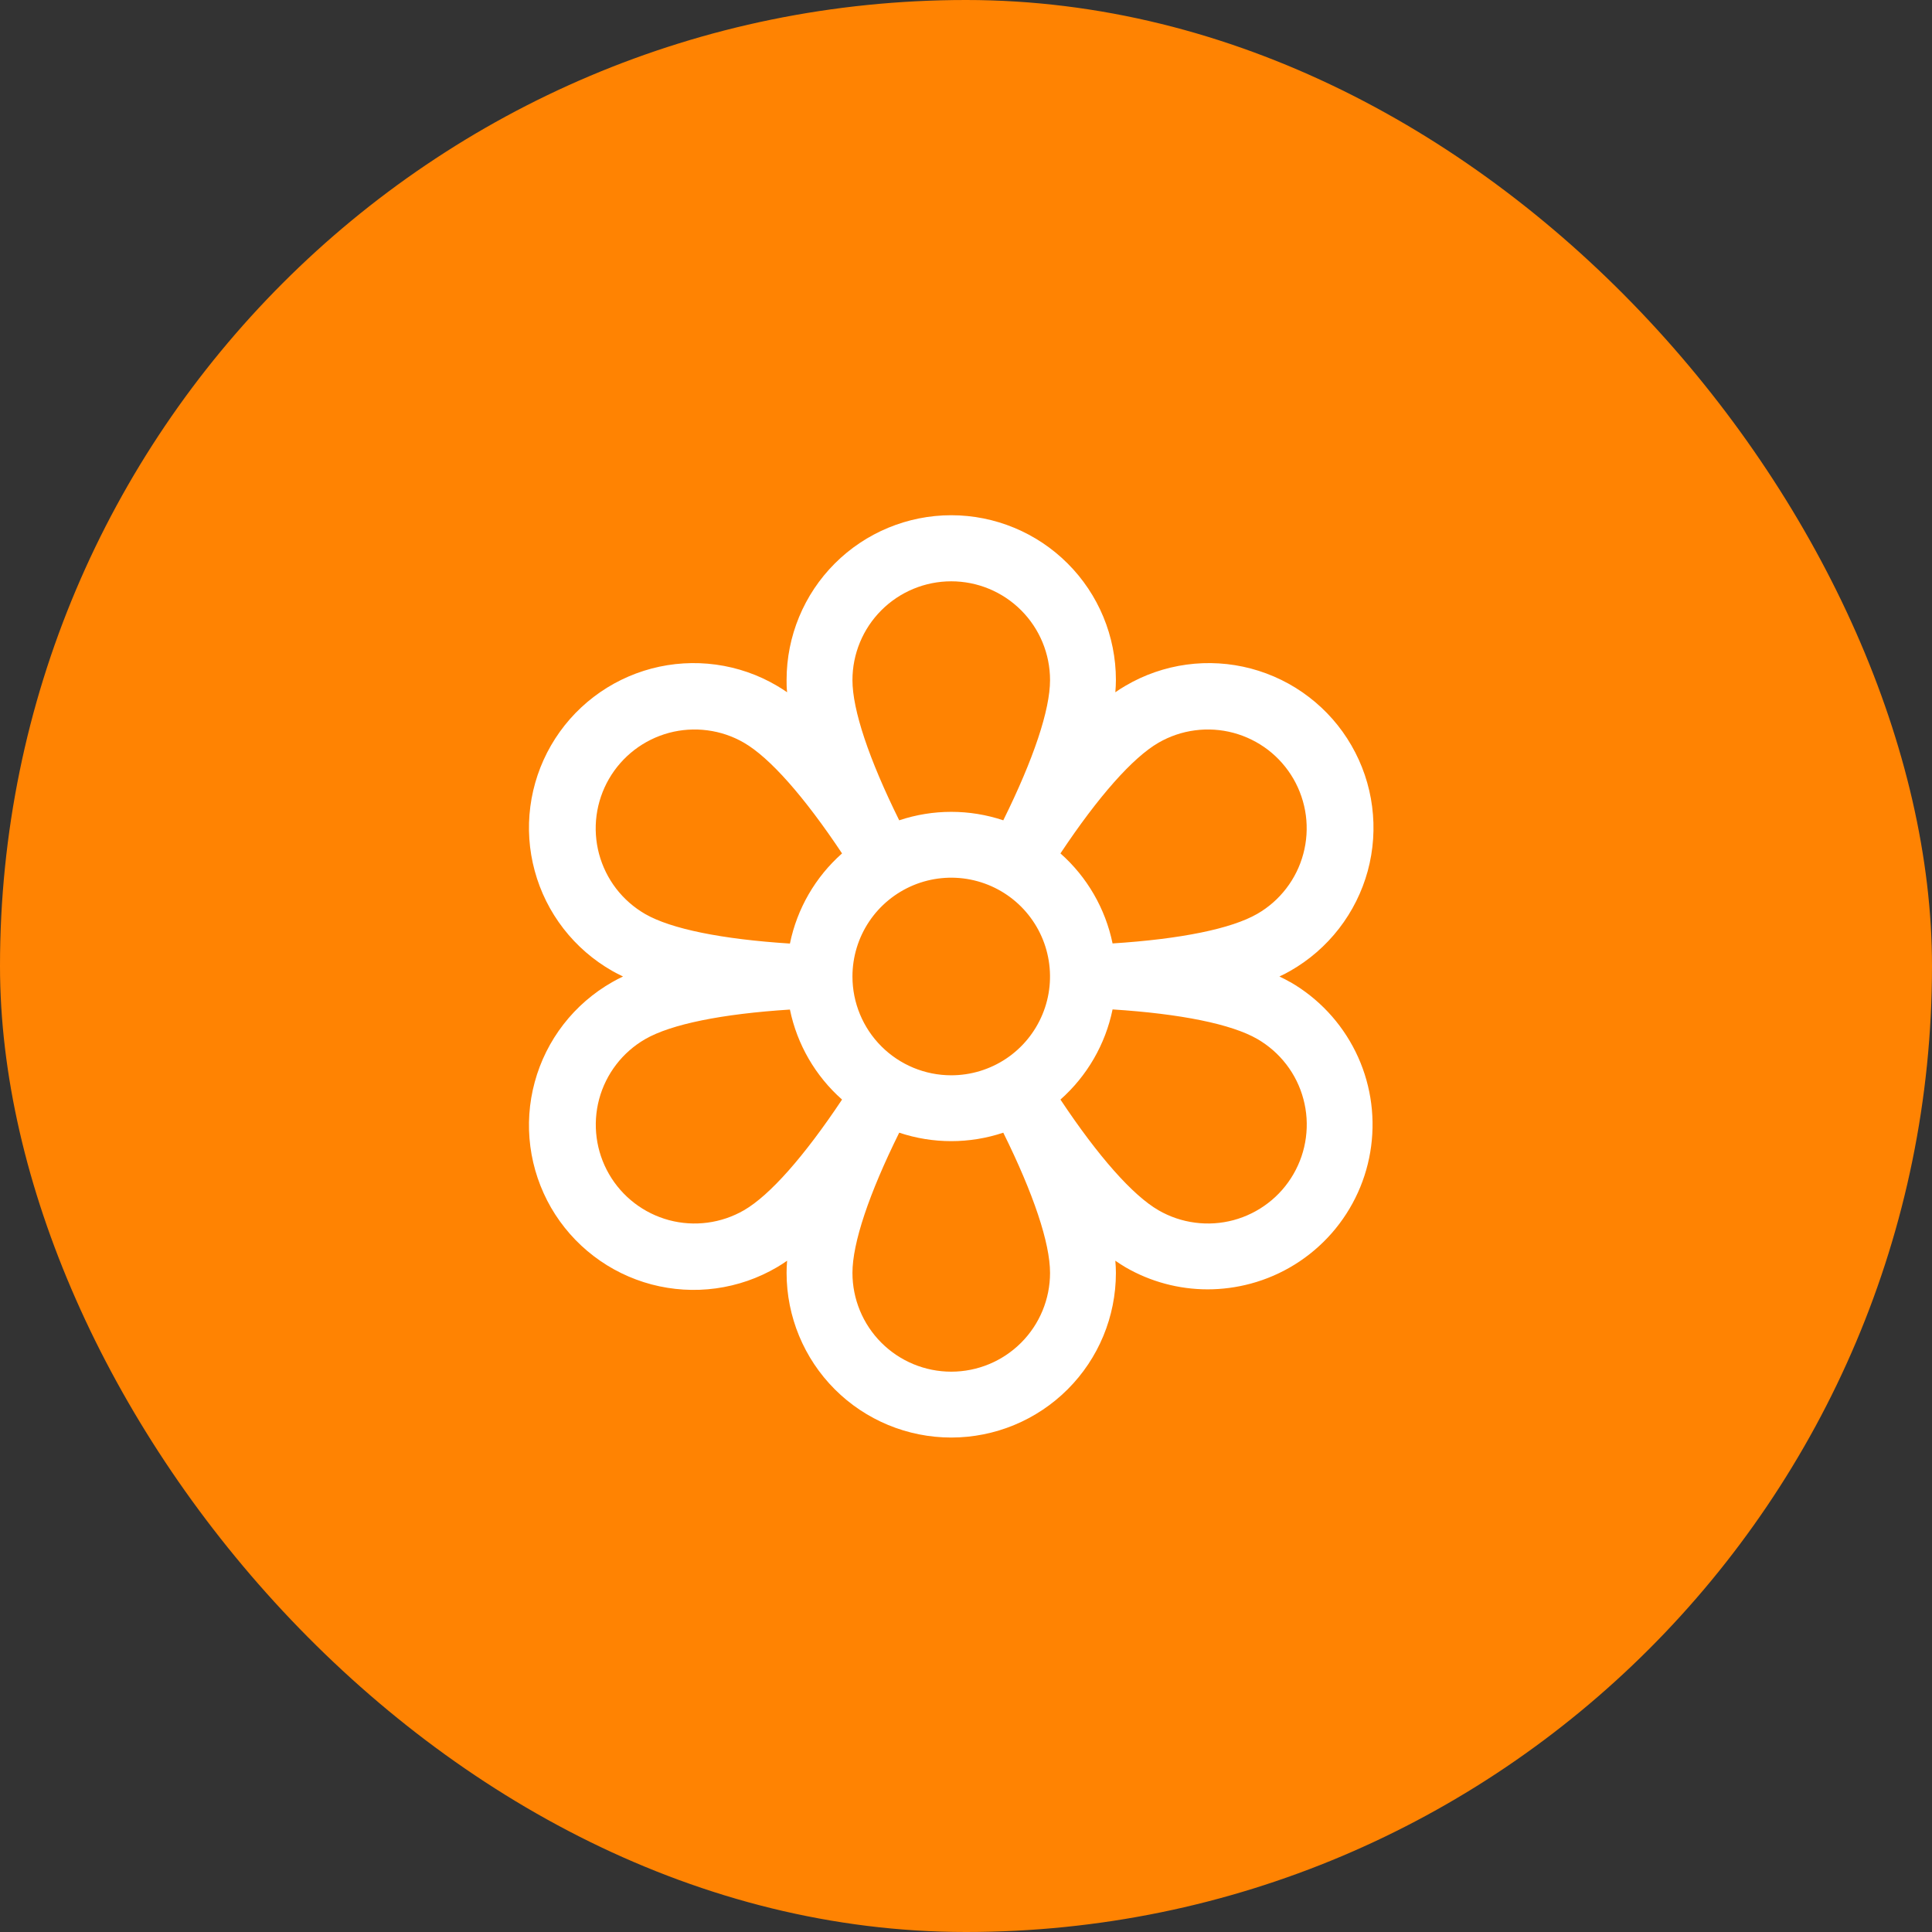
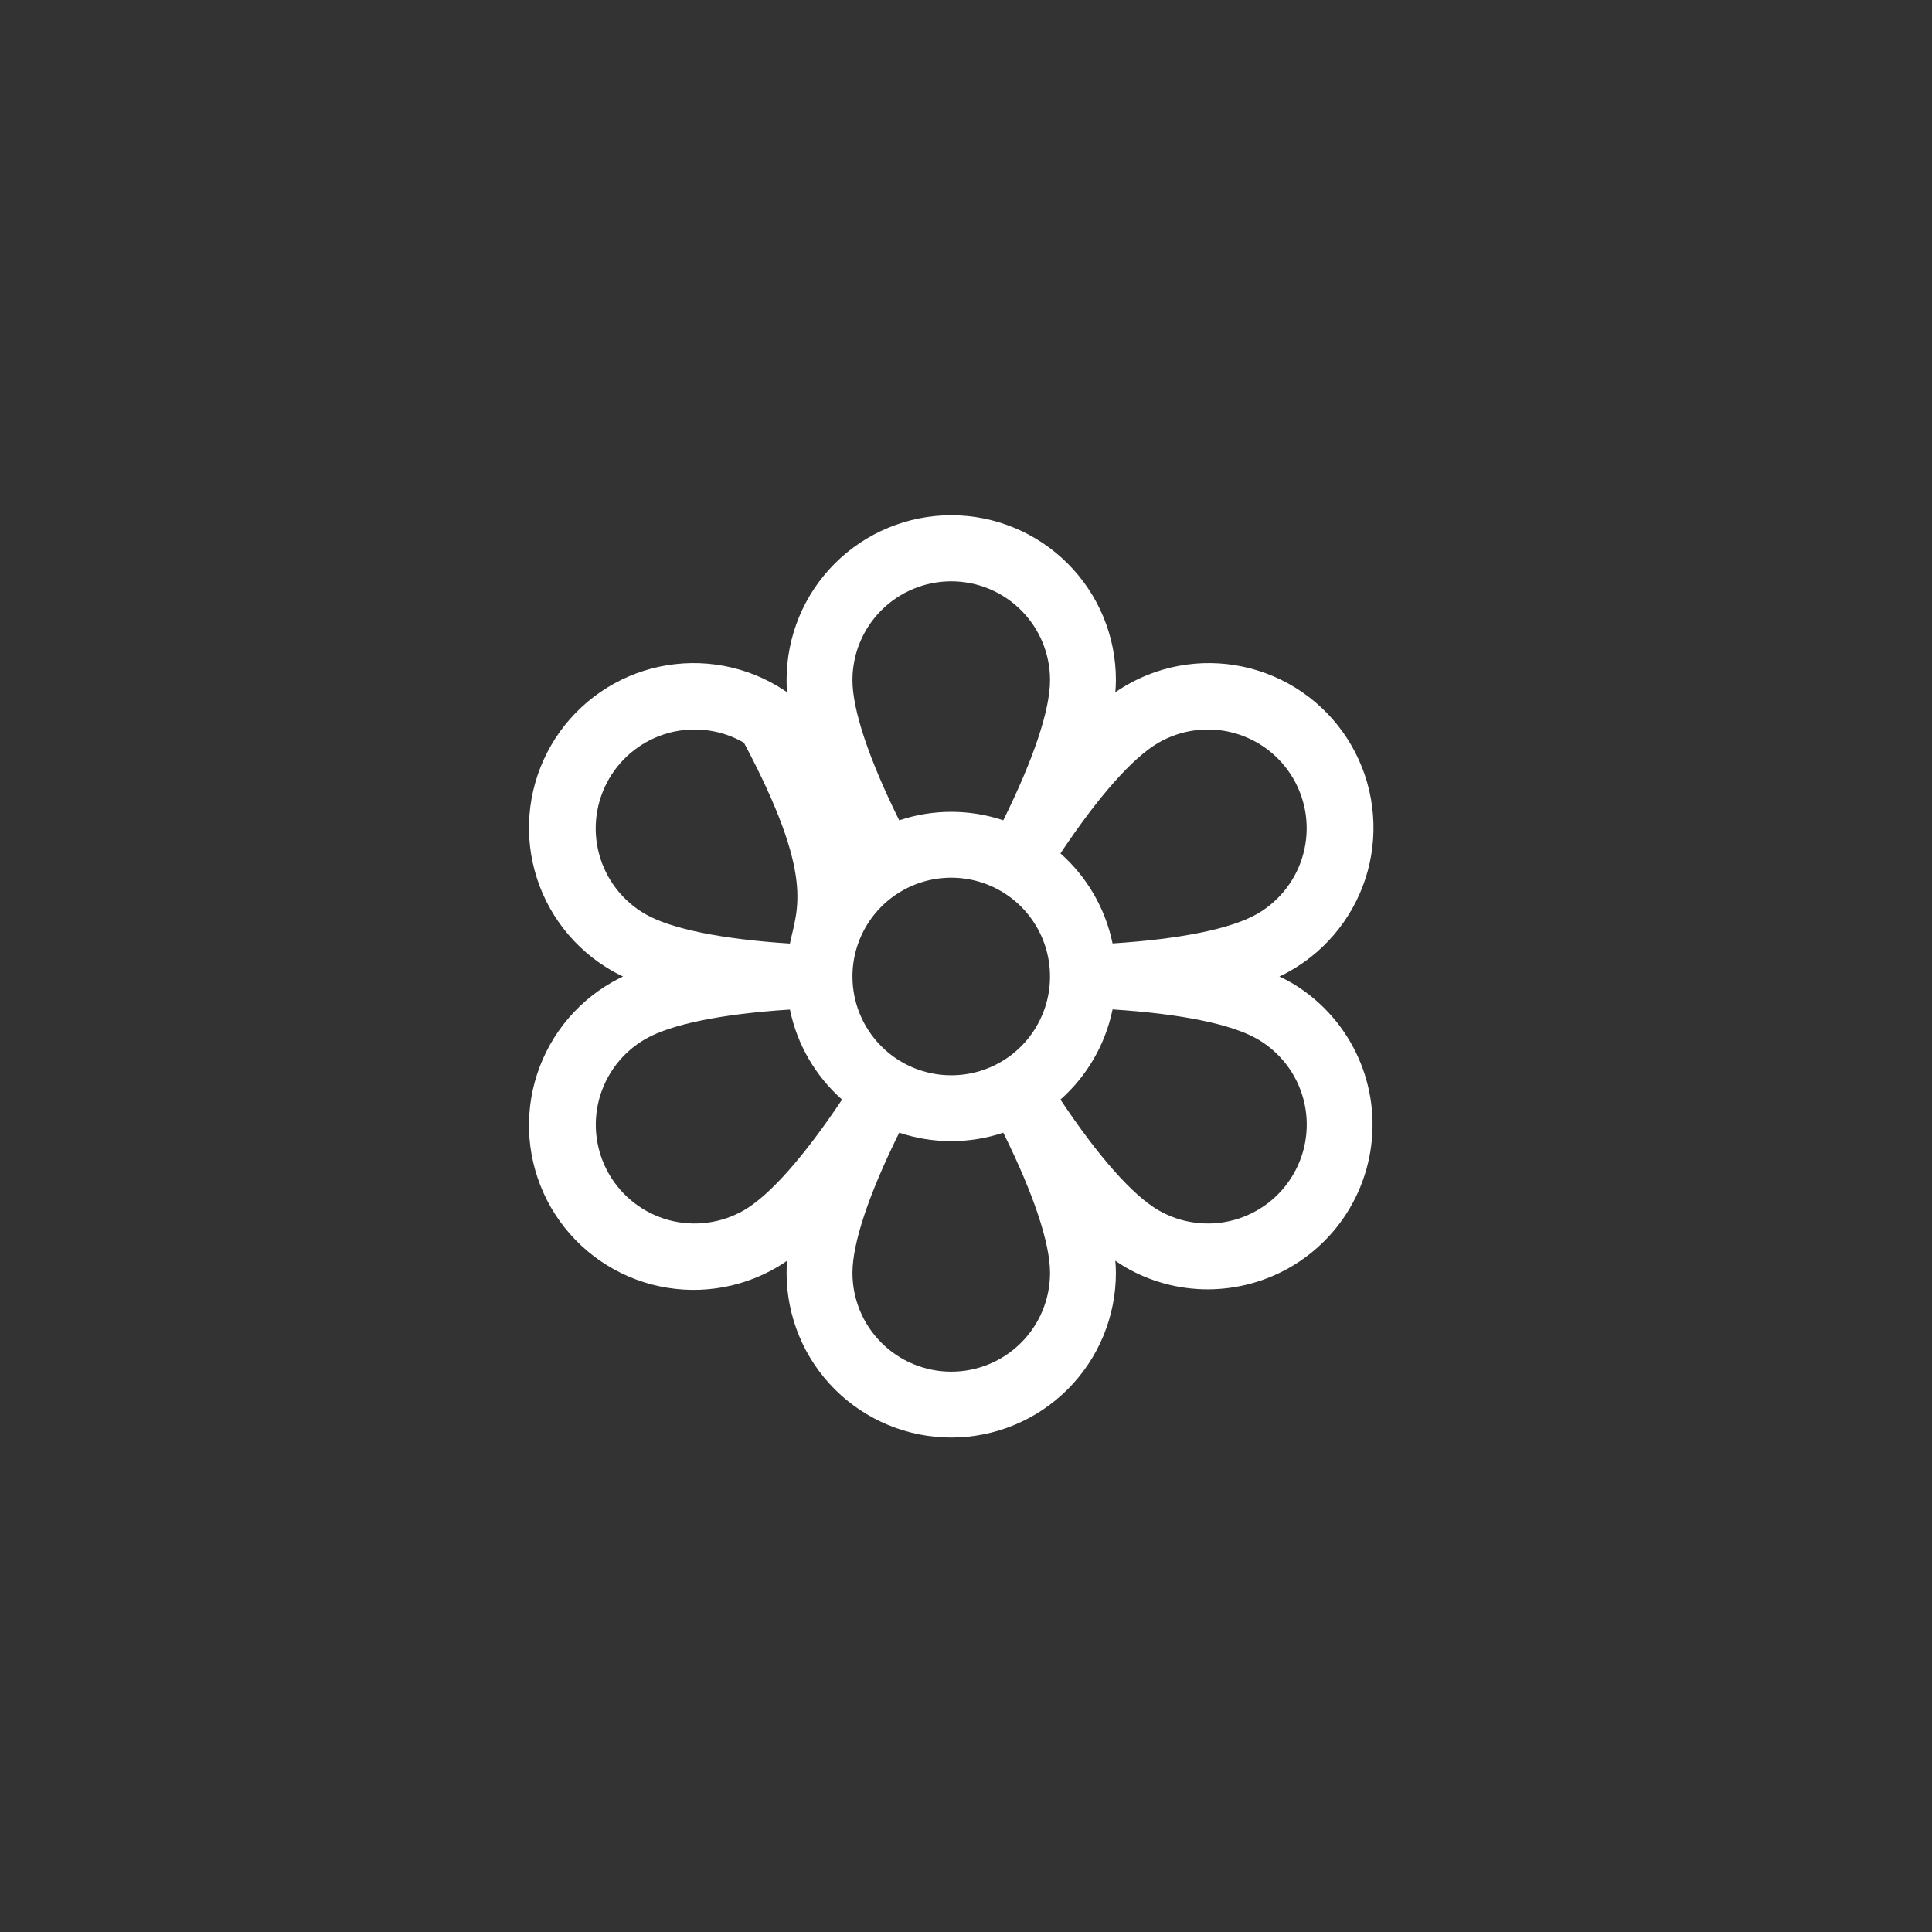
<svg xmlns="http://www.w3.org/2000/svg" width="44" height="44" viewBox="0 0 44 44" fill="none">
  <rect x="0" y="0" width="44" height="44" fill="#333333" stroke="none" />
-   <rect width="44" height="44" rx="22" fill="#FF8302" />
-   <path d="M29.384 22.367C29.308 22.323 29.225 22.28 29.138 22.239C29.225 22.198 29.308 22.156 29.384 22.112C29.814 21.867 30.191 21.54 30.494 21.149C30.797 20.758 31.02 20.311 31.15 19.834C31.279 19.357 31.313 18.859 31.249 18.368C31.186 17.878 31.025 17.405 30.778 16.977C30.531 16.548 30.201 16.173 29.808 15.873C29.416 15.572 28.967 15.353 28.489 15.226C28.011 15.1 27.513 15.069 27.023 15.136C26.533 15.203 26.061 15.366 25.634 15.617C25.558 15.661 25.479 15.71 25.401 15.766C25.409 15.672 25.414 15.578 25.414 15.484C25.414 14.49 25.019 13.536 24.315 12.833C23.612 12.13 22.658 11.734 21.664 11.734C20.669 11.734 19.715 12.13 19.012 12.833C18.309 13.536 17.914 14.49 17.914 15.484C17.914 15.572 17.914 15.666 17.926 15.766C17.848 15.712 17.769 15.661 17.693 15.617C17.267 15.366 16.795 15.203 16.305 15.136C15.815 15.069 15.316 15.1 14.838 15.226C14.36 15.353 13.912 15.572 13.519 15.873C13.126 16.173 12.797 16.548 12.549 16.977C12.302 17.405 12.142 17.878 12.078 18.368C12.014 18.859 12.048 19.357 12.178 19.834C12.307 20.311 12.53 20.758 12.833 21.149C13.136 21.54 13.514 21.867 13.943 22.112C14.019 22.156 14.103 22.198 14.189 22.239C14.103 22.28 14.019 22.323 13.943 22.367C13.514 22.611 13.136 22.938 12.833 23.329C12.53 23.72 12.307 24.167 12.178 24.644C12.048 25.121 12.014 25.619 12.078 26.11C12.142 26.6 12.302 27.073 12.549 27.502C12.797 27.93 13.126 28.305 13.519 28.605C13.912 28.906 14.36 29.125 14.838 29.252C15.316 29.378 15.815 29.409 16.305 29.342C16.795 29.275 17.267 29.112 17.693 28.862C17.769 28.817 17.848 28.768 17.926 28.712C17.918 28.806 17.914 28.9 17.914 28.989C17.914 29.984 18.309 30.938 19.012 31.641C19.715 32.344 20.669 32.739 21.664 32.739C22.658 32.739 23.612 32.344 24.315 31.641C25.019 30.938 25.414 29.984 25.414 28.989C25.414 28.901 25.409 28.807 25.401 28.712C25.479 28.766 25.558 28.817 25.634 28.862C26.202 29.191 26.847 29.364 27.503 29.364C27.833 29.364 28.162 29.32 28.48 29.235C29.197 29.043 29.84 28.642 30.329 28.085C30.818 27.527 31.131 26.837 31.227 26.102C31.324 25.366 31.201 24.619 30.873 23.954C30.544 23.288 30.026 22.735 29.384 22.365V22.367ZM19.414 22.239C19.414 21.794 19.546 21.359 19.793 20.989C20.04 20.619 20.392 20.331 20.803 20.16C21.214 19.99 21.666 19.945 22.103 20.032C22.539 20.119 22.94 20.333 23.255 20.648C23.569 20.963 23.784 21.364 23.87 21.8C23.957 22.237 23.913 22.689 23.742 23.1C23.572 23.511 23.284 23.863 22.914 24.11C22.544 24.357 22.109 24.489 21.664 24.489C21.067 24.489 20.495 24.252 20.073 23.83C19.651 23.408 19.414 22.836 19.414 22.239ZM26.384 16.915C26.64 16.767 26.922 16.671 27.215 16.633C27.508 16.594 27.806 16.614 28.091 16.69C28.377 16.767 28.644 16.899 28.879 17.078C29.113 17.258 29.31 17.483 29.458 17.739C29.605 17.994 29.701 18.277 29.74 18.57C29.778 18.863 29.759 19.161 29.682 19.446C29.606 19.731 29.474 19.999 29.294 20.233C29.114 20.468 28.89 20.665 28.634 20.812C28.046 21.152 26.889 21.387 25.338 21.486C25.174 20.692 24.758 19.973 24.151 19.436C25.013 18.14 25.796 17.255 26.384 16.915ZM21.664 13.239C22.261 13.239 22.833 13.476 23.255 13.898C23.677 14.32 23.914 14.892 23.914 15.489C23.914 16.168 23.539 17.288 22.849 18.682C22.08 18.425 21.248 18.425 20.479 18.682C19.789 17.288 19.414 16.168 19.414 15.489C19.414 14.892 19.651 14.32 20.073 13.898C20.495 13.476 21.067 13.239 21.664 13.239ZM13.869 17.739C14.017 17.483 14.214 17.259 14.448 17.079C14.683 16.899 14.95 16.767 15.236 16.69C15.521 16.614 15.819 16.594 16.112 16.633C16.405 16.671 16.688 16.767 16.943 16.915C17.531 17.255 18.314 18.14 19.177 19.436C18.569 19.974 18.153 20.694 17.99 21.489C16.438 21.39 15.281 21.155 14.693 20.816C14.437 20.668 14.212 20.471 14.032 20.237C13.852 20.002 13.72 19.734 13.643 19.448C13.567 19.163 13.547 18.864 13.586 18.571C13.625 18.278 13.721 17.995 13.869 17.739ZM16.943 27.563C16.427 27.861 15.812 27.942 15.236 27.788C14.66 27.633 14.168 27.256 13.87 26.739C13.572 26.223 13.491 25.609 13.645 25.032C13.8 24.456 14.177 23.964 14.693 23.666C15.281 23.326 16.438 23.091 17.99 22.992C18.153 23.786 18.57 24.505 19.177 25.042C18.314 26.338 17.531 27.223 16.943 27.563ZM21.664 31.239C21.067 31.239 20.495 31.002 20.073 30.58C19.651 30.158 19.414 29.586 19.414 28.989C19.414 28.31 19.789 27.19 20.479 25.796C21.248 26.053 22.08 26.053 22.849 25.796C23.539 27.19 23.914 28.31 23.914 28.989C23.914 29.586 23.677 30.158 23.255 30.58C22.833 31.002 22.261 31.239 21.664 31.239ZM29.458 26.739C29.31 26.995 29.114 27.22 28.879 27.399C28.645 27.579 28.377 27.711 28.092 27.788C27.806 27.864 27.509 27.884 27.216 27.845C26.922 27.807 26.64 27.711 26.384 27.563C25.796 27.223 25.013 26.338 24.151 25.042C24.758 24.504 25.175 23.784 25.338 22.989C26.889 23.088 28.046 23.323 28.634 23.662C28.89 23.81 29.115 24.007 29.295 24.241C29.476 24.476 29.608 24.744 29.684 25.03C29.761 25.316 29.78 25.614 29.741 25.907C29.703 26.2 29.606 26.483 29.458 26.739Z" fill="white" />
+   <path d="M29.384 22.367C29.308 22.323 29.225 22.28 29.138 22.239C29.225 22.198 29.308 22.156 29.384 22.112C29.814 21.867 30.191 21.54 30.494 21.149C30.797 20.758 31.02 20.311 31.15 19.834C31.279 19.357 31.313 18.859 31.249 18.368C31.186 17.878 31.025 17.405 30.778 16.977C30.531 16.548 30.201 16.173 29.808 15.873C29.416 15.572 28.967 15.353 28.489 15.226C28.011 15.1 27.513 15.069 27.023 15.136C26.533 15.203 26.061 15.366 25.634 15.617C25.558 15.661 25.479 15.71 25.401 15.766C25.409 15.672 25.414 15.578 25.414 15.484C25.414 14.49 25.019 13.536 24.315 12.833C23.612 12.13 22.658 11.734 21.664 11.734C20.669 11.734 19.715 12.13 19.012 12.833C18.309 13.536 17.914 14.49 17.914 15.484C17.914 15.572 17.914 15.666 17.926 15.766C17.848 15.712 17.769 15.661 17.693 15.617C17.267 15.366 16.795 15.203 16.305 15.136C15.815 15.069 15.316 15.1 14.838 15.226C14.36 15.353 13.912 15.572 13.519 15.873C13.126 16.173 12.797 16.548 12.549 16.977C12.302 17.405 12.142 17.878 12.078 18.368C12.014 18.859 12.048 19.357 12.178 19.834C12.307 20.311 12.53 20.758 12.833 21.149C13.136 21.54 13.514 21.867 13.943 22.112C14.019 22.156 14.103 22.198 14.189 22.239C14.103 22.28 14.019 22.323 13.943 22.367C13.514 22.611 13.136 22.938 12.833 23.329C12.53 23.72 12.307 24.167 12.178 24.644C12.048 25.121 12.014 25.619 12.078 26.11C12.142 26.6 12.302 27.073 12.549 27.502C12.797 27.93 13.126 28.305 13.519 28.605C13.912 28.906 14.36 29.125 14.838 29.252C15.316 29.378 15.815 29.409 16.305 29.342C16.795 29.275 17.267 29.112 17.693 28.862C17.769 28.817 17.848 28.768 17.926 28.712C17.918 28.806 17.914 28.9 17.914 28.989C17.914 29.984 18.309 30.938 19.012 31.641C19.715 32.344 20.669 32.739 21.664 32.739C22.658 32.739 23.612 32.344 24.315 31.641C25.019 30.938 25.414 29.984 25.414 28.989C25.414 28.901 25.409 28.807 25.401 28.712C25.479 28.766 25.558 28.817 25.634 28.862C26.202 29.191 26.847 29.364 27.503 29.364C27.833 29.364 28.162 29.32 28.48 29.235C29.197 29.043 29.84 28.642 30.329 28.085C30.818 27.527 31.131 26.837 31.227 26.102C31.324 25.366 31.201 24.619 30.873 23.954C30.544 23.288 30.026 22.735 29.384 22.365V22.367ZM19.414 22.239C19.414 21.794 19.546 21.359 19.793 20.989C20.04 20.619 20.392 20.331 20.803 20.16C21.214 19.99 21.666 19.945 22.103 20.032C22.539 20.119 22.94 20.333 23.255 20.648C23.569 20.963 23.784 21.364 23.87 21.8C23.957 22.237 23.913 22.689 23.742 23.1C23.572 23.511 23.284 23.863 22.914 24.11C22.544 24.357 22.109 24.489 21.664 24.489C21.067 24.489 20.495 24.252 20.073 23.83C19.651 23.408 19.414 22.836 19.414 22.239ZM26.384 16.915C26.64 16.767 26.922 16.671 27.215 16.633C27.508 16.594 27.806 16.614 28.091 16.69C28.377 16.767 28.644 16.899 28.879 17.078C29.113 17.258 29.31 17.483 29.458 17.739C29.605 17.994 29.701 18.277 29.74 18.57C29.778 18.863 29.759 19.161 29.682 19.446C29.606 19.731 29.474 19.999 29.294 20.233C29.114 20.468 28.89 20.665 28.634 20.812C28.046 21.152 26.889 21.387 25.338 21.486C25.174 20.692 24.758 19.973 24.151 19.436C25.013 18.14 25.796 17.255 26.384 16.915ZM21.664 13.239C22.261 13.239 22.833 13.476 23.255 13.898C23.677 14.32 23.914 14.892 23.914 15.489C23.914 16.168 23.539 17.288 22.849 18.682C22.08 18.425 21.248 18.425 20.479 18.682C19.789 17.288 19.414 16.168 19.414 15.489C19.414 14.892 19.651 14.32 20.073 13.898C20.495 13.476 21.067 13.239 21.664 13.239ZM13.869 17.739C14.017 17.483 14.214 17.259 14.448 17.079C14.683 16.899 14.95 16.767 15.236 16.69C15.521 16.614 15.819 16.594 16.112 16.633C16.405 16.671 16.688 16.767 16.943 16.915C18.569 19.974 18.153 20.694 17.99 21.489C16.438 21.39 15.281 21.155 14.693 20.816C14.437 20.668 14.212 20.471 14.032 20.237C13.852 20.002 13.72 19.734 13.643 19.448C13.567 19.163 13.547 18.864 13.586 18.571C13.625 18.278 13.721 17.995 13.869 17.739ZM16.943 27.563C16.427 27.861 15.812 27.942 15.236 27.788C14.66 27.633 14.168 27.256 13.87 26.739C13.572 26.223 13.491 25.609 13.645 25.032C13.8 24.456 14.177 23.964 14.693 23.666C15.281 23.326 16.438 23.091 17.99 22.992C18.153 23.786 18.57 24.505 19.177 25.042C18.314 26.338 17.531 27.223 16.943 27.563ZM21.664 31.239C21.067 31.239 20.495 31.002 20.073 30.58C19.651 30.158 19.414 29.586 19.414 28.989C19.414 28.31 19.789 27.19 20.479 25.796C21.248 26.053 22.08 26.053 22.849 25.796C23.539 27.19 23.914 28.31 23.914 28.989C23.914 29.586 23.677 30.158 23.255 30.58C22.833 31.002 22.261 31.239 21.664 31.239ZM29.458 26.739C29.31 26.995 29.114 27.22 28.879 27.399C28.645 27.579 28.377 27.711 28.092 27.788C27.806 27.864 27.509 27.884 27.216 27.845C26.922 27.807 26.64 27.711 26.384 27.563C25.796 27.223 25.013 26.338 24.151 25.042C24.758 24.504 25.175 23.784 25.338 22.989C26.889 23.088 28.046 23.323 28.634 23.662C28.89 23.81 29.115 24.007 29.295 24.241C29.476 24.476 29.608 24.744 29.684 25.03C29.761 25.316 29.78 25.614 29.741 25.907C29.703 26.2 29.606 26.483 29.458 26.739Z" fill="white" />
</svg>